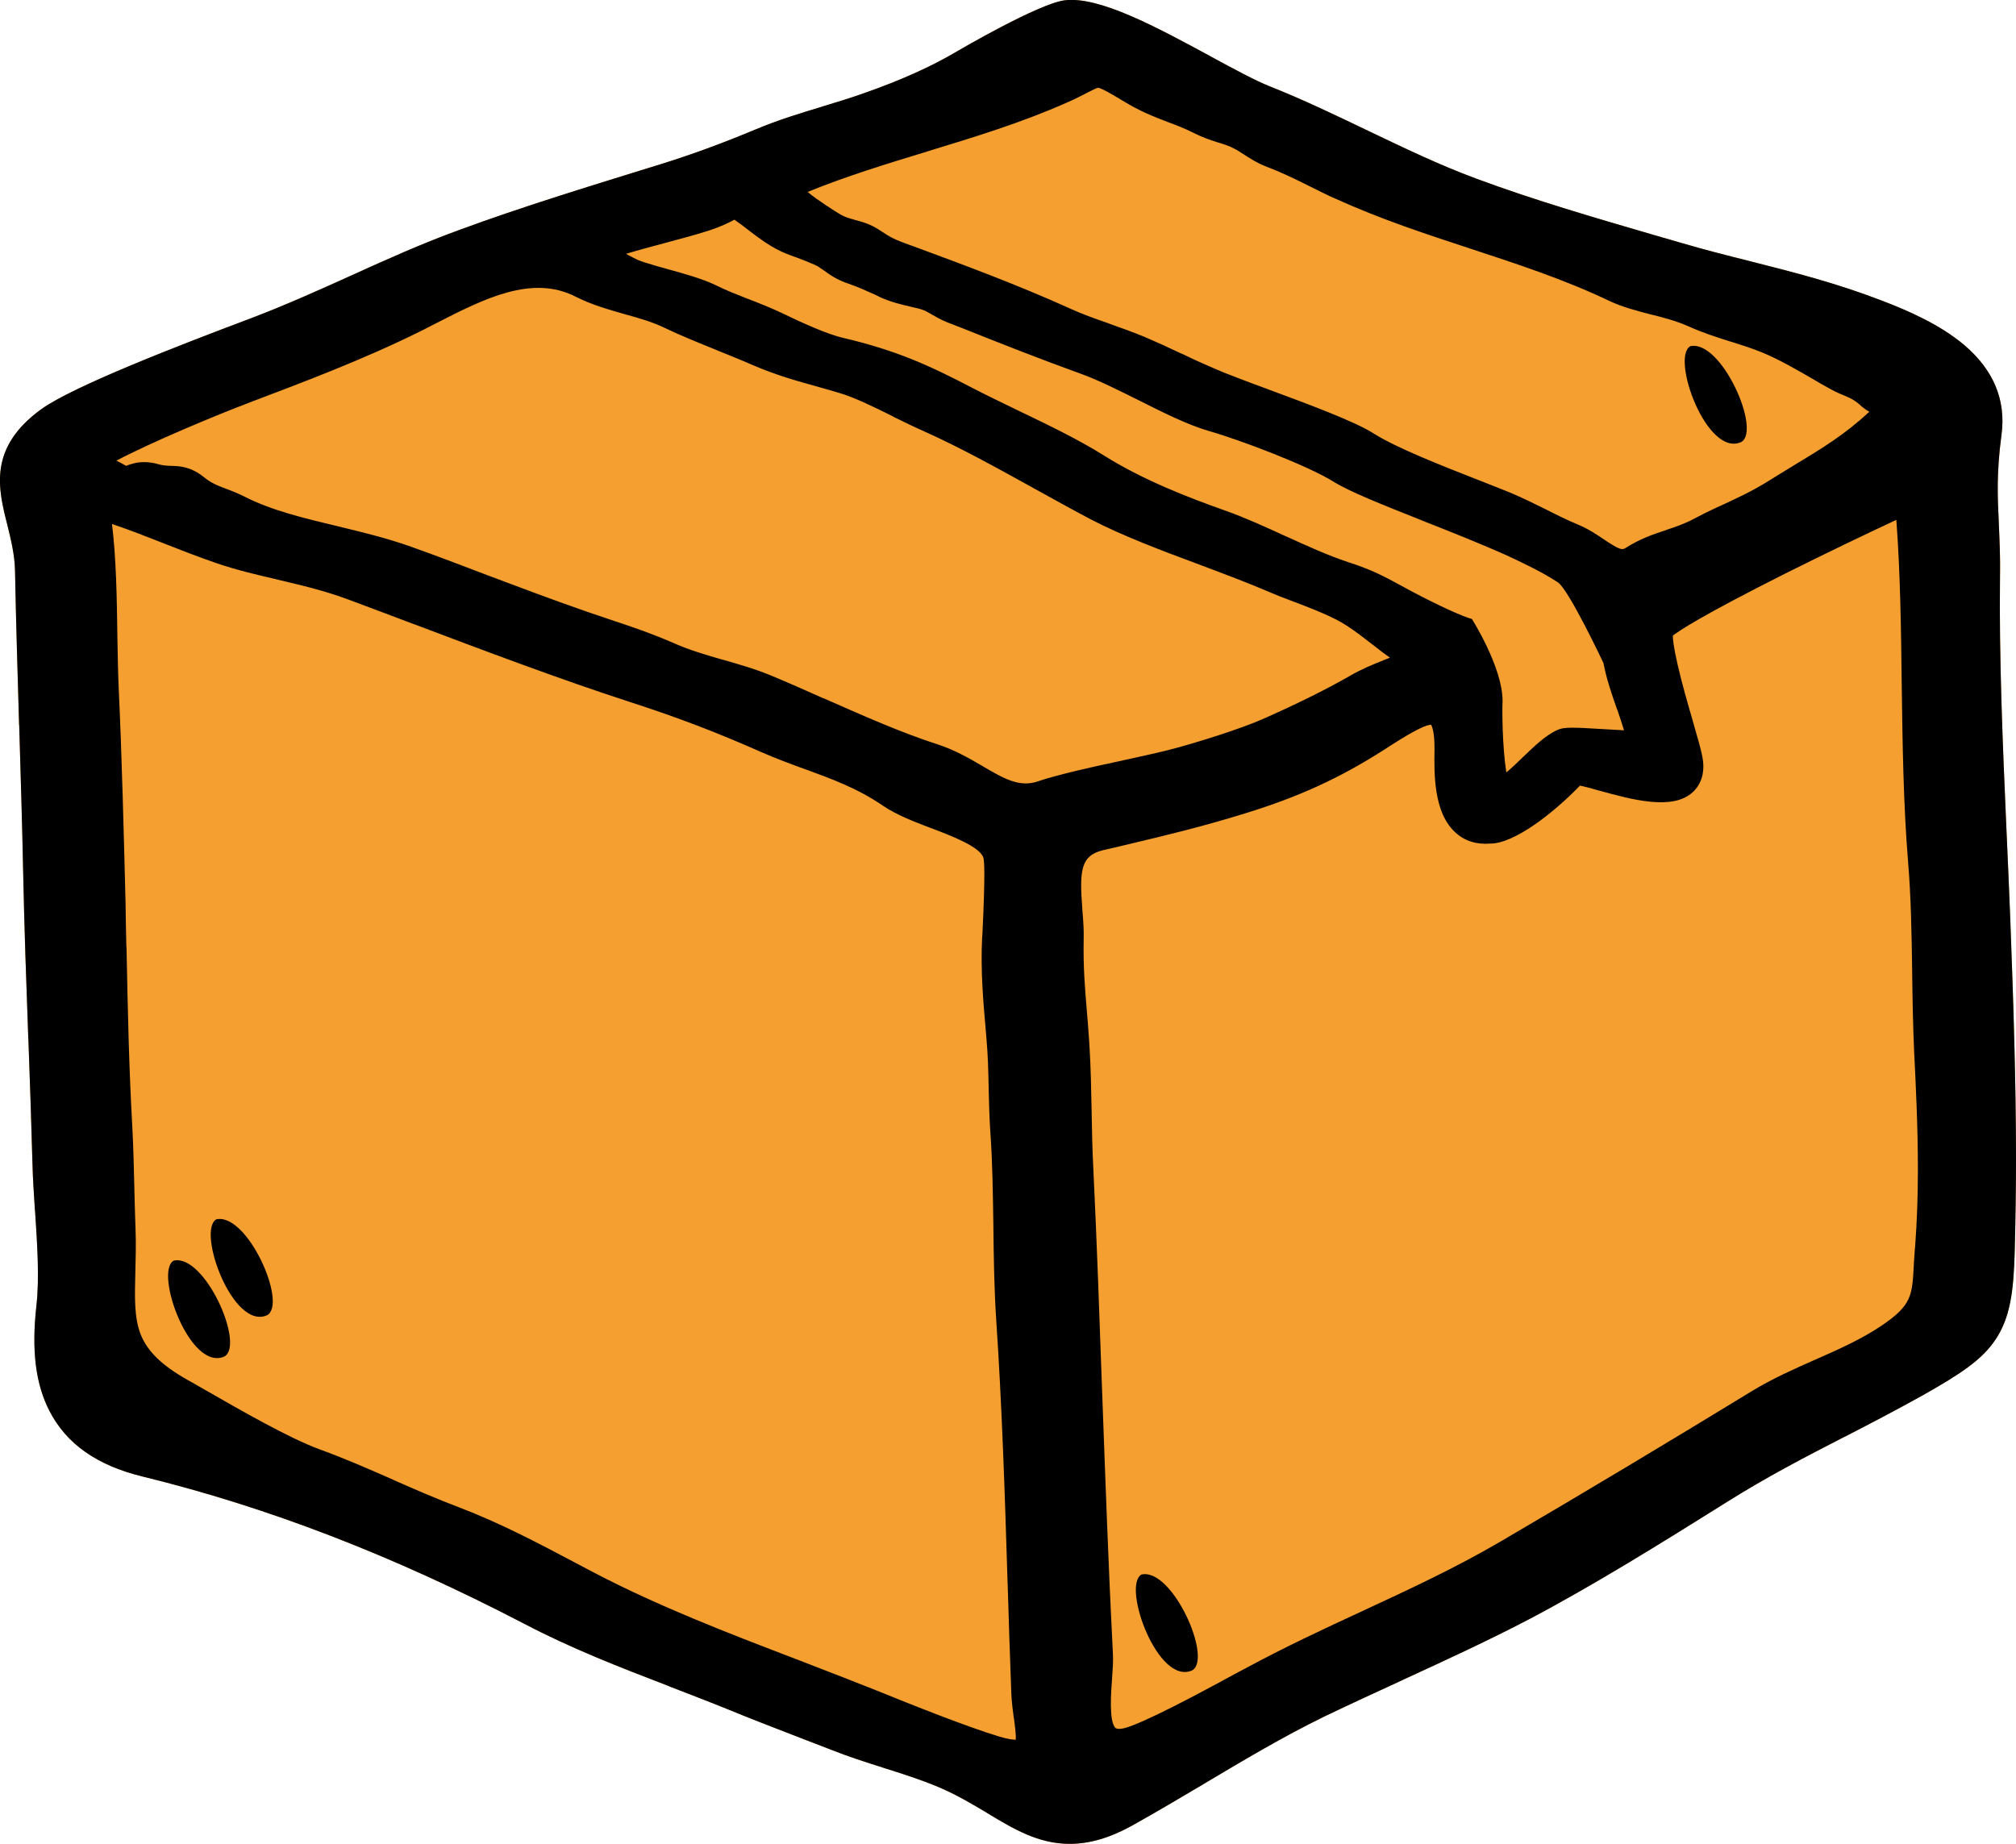
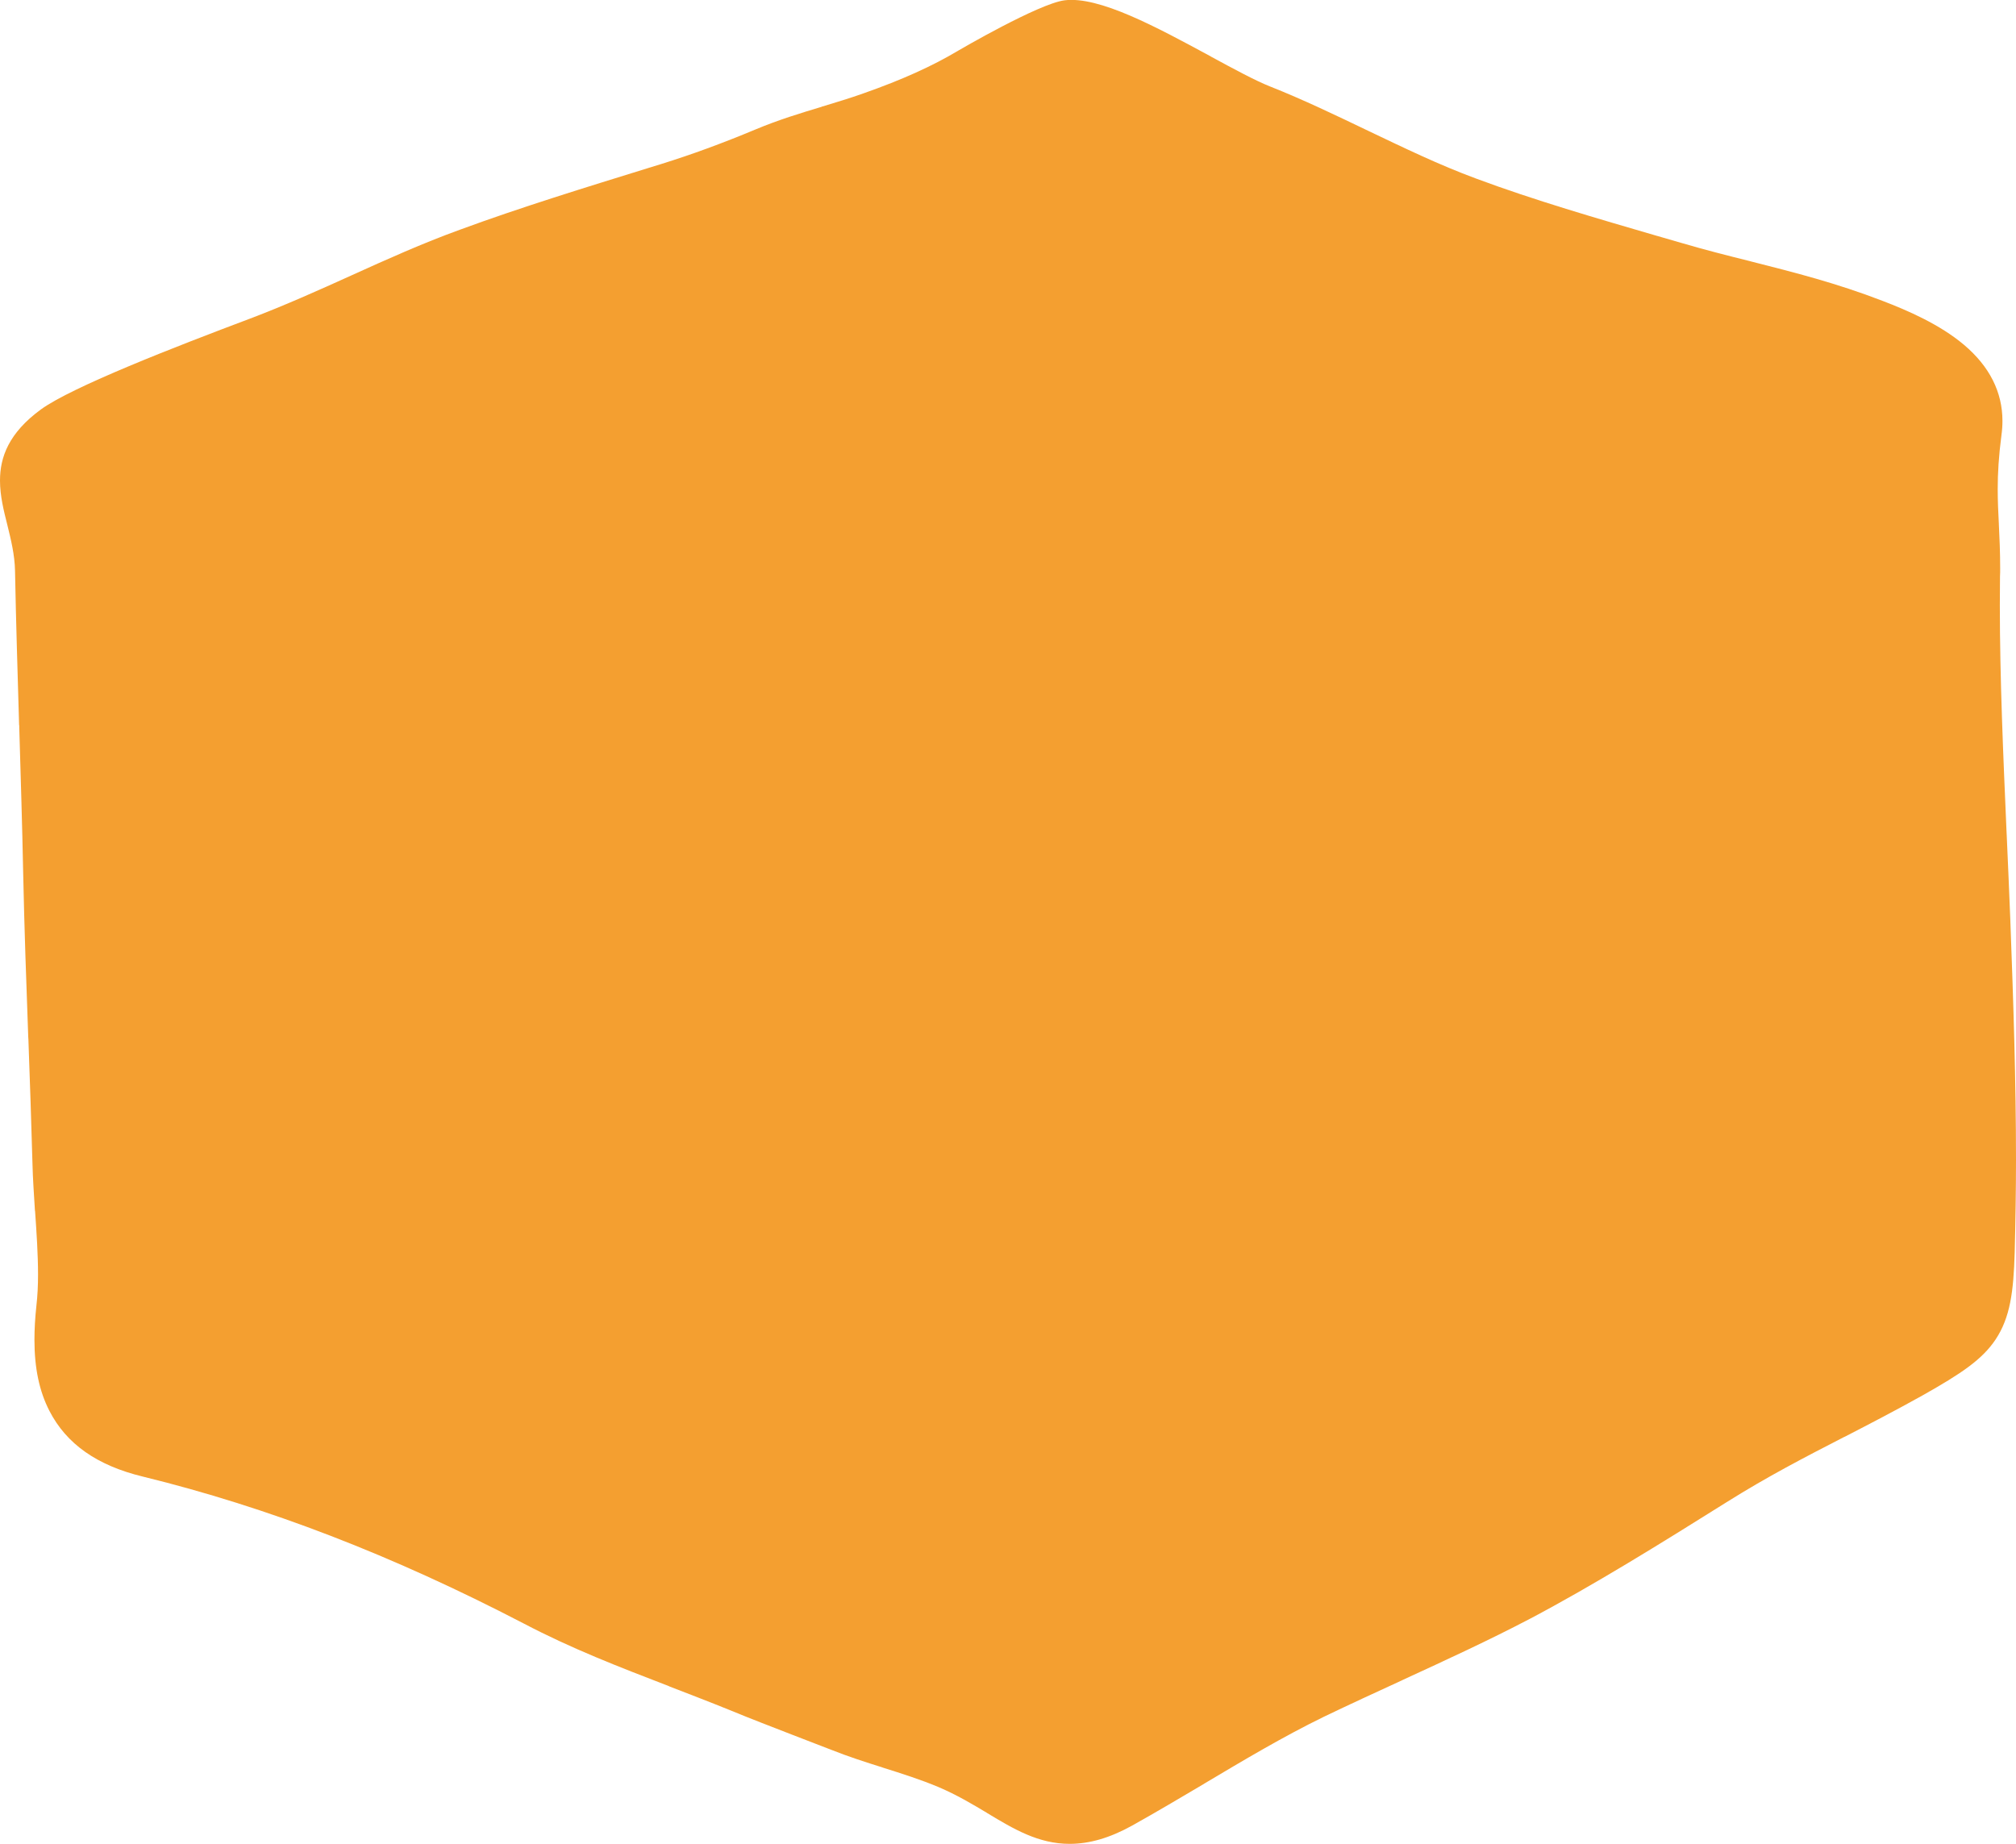
<svg xmlns="http://www.w3.org/2000/svg" width="123.49" height="112.969" viewBox="0 0 123.49 112.969" fill="none" class="h-full w-full">
  <defs />
  <path d="M123.14 56.31C123.07 54.62 123 52.85 122.92 51.14L122.91 50.94C122.71 46.33 122.5 41.58 122.5 37.08C122.5 36.49 122.51 35.91 122.51 35.33C122.52 35.16 122.52 34.99 122.52 34.82C122.52 33.8 122.48 32.95 122.44 32.12L122.44 32.11L122.44 32.1C122.4 31.37 122.37 30.68 122.37 29.95C122.37 28.99 122.43 27.96 122.6 26.65C122.64 26.36 122.66 26.07 122.66 25.79C122.66 24.02 121.87 22.45 120.31 21.13C118.82 19.87 116.85 19.02 115.31 18.43C112.48 17.34 109.95 16.7 107.27 16.02L107.2 16C105.83 15.66 104.41 15.3 102.95 14.87L101.88 14.56L101.54 14.46L101.53 14.46C97.83 13.38 93.99 12.27 90.42 10.94C88.17 10.11 85.96 9.04 83.82 8.02L83.81 8.01L83.8 8.01C81.86 7.08 79.85 6.11 77.78 5.29C76.92 4.95 75.6 4.24 74.2 3.48L74.19 3.48L74.19 3.47C70.81 1.64 67.32 -0.25 65.2 0.02C63.61 0.23 58.75 3.07 58.7 3.1C57.13 4.04 55.28 4.88 52.89 5.72C52.05 6.02 51.21 6.27 50.39 6.52L50.34 6.53L50.34 6.54C49.04 6.93 47.69 7.34 46.28 7.93C44.22 8.79 42.39 9.46 40.5 10.05L39.75 10.28L39.72 10.29C35.88 11.48 31.9 12.7 28.18 14.07C25.89 14.9 23.67 15.9 21.53 16.87L21.51 16.88C19.52 17.78 17.45 18.71 15.34 19.51C10.74 21.24 4.41 23.7 2.51 25.08C0.54 26.52 0 28 0 29.44C0 30.38 0.23 31.29 0.45 32.16C0.67 33.06 0.9 33.98 0.92 34.96C0.98 38.12 1.08 41.31 1.17 44.4L1.18 44.46L1.18 44.57C1.26 47.33 1.36 50.46 1.42 53.49C1.49 56.86 1.61 60.25 1.73 63.53L1.74 63.69C1.83 66.19 1.92 68.77 1.99 71.31C2.01 72.21 2.08 73.16 2.14 74.16L2.15 74.21L2.15 74.22C2.24 75.52 2.33 76.85 2.33 78.09C2.33 78.75 2.3 79.39 2.23 79.99C2.15 80.73 2.11 81.43 2.11 82.08C2.11 83.82 2.41 85.24 3.03 86.44C4.07 88.46 5.94 89.78 8.75 90.46C16.42 92.34 24.04 95.28 32.06 99.45C35.03 101.01 37.92 102.12 40.98 103.3L40.99 103.31C42.13 103.75 43.43 104.25 44.69 104.76C45.97 105.29 47.28 105.79 48.54 106.28L49.99 106.84C50.31 106.96 50.63 107.09 50.95 107.21C51.98 107.62 53.04 107.96 54.06 108.28L54.08 108.29C55.22 108.65 56.4 109.02 57.51 109.49C58.61 109.96 59.55 110.52 60.47 111.07L60.47 111.08L60.48 111.08C62.09 112.05 63.61 112.96 65.52 112.96C66.73 112.96 67.98 112.6 69.35 111.84C70.82 111.02 72.3 110.14 73.74 109.29L73.78 109.26L73.79 109.26L73.8 109.25C76.17 107.84 78.62 106.38 81.08 105.18C82.64 104.43 84.27 103.68 85.86 102.95L85.9 102.93L85.96 102.9C88.55 101.71 91.22 100.48 93.7 99.18C97.59 97.13 101.79 94.52 105.76 92.03C108.26 90.46 110.54 89.28 112.95 88.04L113 88.02C114.53 87.23 116.11 86.41 117.76 85.49C120.14 84.15 121.42 83.29 122.24 82.06C123.13 80.72 123.34 79.15 123.41 76.73C123.46 74.8 123.49 72.92 123.49 71.05C123.49 66.19 123.33 61.42 123.14 56.31Z" fill="#F49F30" fill-opacity="1" fill-rule="evenodd" />
-   <path d="M122.92 51.14C123 52.85 123.07 54.62 123.14 56.31C123.33 61.42 123.49 66.19 123.49 71.05C123.49 72.92 123.46 74.8 123.41 76.73C123.34 79.15 123.13 80.72 122.24 82.06C121.42 83.29 120.14 84.15 117.76 85.49C116.11 86.41 114.53 87.23 113 88.02L112.95 88.04C110.54 89.28 108.26 90.46 105.76 92.03C101.79 94.52 97.59 97.13 93.7 99.18C91.22 100.48 88.55 101.71 85.96 102.9L85.9 102.93L85.86 102.95C84.27 103.68 82.64 104.43 81.08 105.18C78.62 106.38 76.17 107.84 73.8 109.25L73.79 109.26L73.78 109.26L73.74 109.29C72.3 110.14 70.82 111.02 69.35 111.84C67.98 112.6 66.73 112.96 65.52 112.96C63.61 112.96 62.09 112.05 60.48 111.08L60.47 111.08L60.47 111.07C59.55 110.52 58.61 109.96 57.51 109.49C56.4 109.02 55.22 108.65 54.08 108.29L54.06 108.28C53.04 107.96 51.98 107.62 50.95 107.21C50.63 107.09 50.31 106.96 49.99 106.84L48.54 106.28C47.28 105.79 45.97 105.29 44.69 104.76C43.43 104.25 42.13 103.75 40.99 103.31L40.98 103.3C37.92 102.12 35.03 101.01 32.06 99.45C24.04 95.28 16.42 92.34 8.75 90.46C5.94 89.78 4.07 88.46 3.03 86.44C2.18 84.79 1.92 82.73 2.23 79.99C2.42 78.29 2.28 76.22 2.15 74.22L2.15 74.21L2.14 74.16C2.08 73.16 2.01 72.21 1.99 71.31C1.92 68.77 1.83 66.19 1.74 63.69L1.73 63.53C1.61 60.25 1.49 56.86 1.42 53.49C1.36 50.46 1.26 47.33 1.18 44.57L1.18 44.46L1.17 44.4C1.08 41.31 0.98 38.12 0.92 34.96C0.9 33.98 0.67 33.06 0.45 32.16C-0.11 29.95 -0.74 27.45 2.51 25.08C4.41 23.7 10.74 21.24 15.34 19.51C17.45 18.71 19.52 17.78 21.51 16.88L21.53 16.87C23.67 15.9 25.89 14.9 28.18 14.07C31.9 12.7 35.88 11.48 39.72 10.29L39.75 10.28L40.5 10.05C42.39 9.46 44.22 8.79 46.28 7.93C47.69 7.34 49.04 6.93 50.34 6.54L50.34 6.53L50.39 6.52C51.21 6.27 52.05 6.02 52.89 5.72C55.28 4.88 57.13 4.04 58.7 3.1C58.75 3.07 63.61 0.23 65.2 0.02C67.32 -0.25 70.81 1.64 74.19 3.47L74.19 3.48L74.2 3.48C75.6 4.24 76.92 4.95 77.78 5.29C79.85 6.11 81.86 7.08 83.8 8.01L83.81 8.01L83.82 8.02C85.96 9.04 88.17 10.11 90.42 10.94C93.99 12.27 97.83 13.38 101.53 14.46L101.54 14.46L101.88 14.56L102.95 14.87C104.41 15.3 105.83 15.66 107.2 16L107.27 16.02C109.95 16.7 112.48 17.34 115.31 18.43C116.85 19.02 118.82 19.87 120.31 21.13C122.12 22.66 122.89 24.52 122.6 26.65C122.29 28.96 122.36 30.42 122.44 32.1L122.44 32.11L122.44 32.12C122.48 33.08 122.53 34.08 122.51 35.33C122.45 40.33 122.68 45.72 122.91 50.94L122.92 51.14ZM56.79 9.28L56.78 9.28L56.78 9.28L56.77 9.28L56.77 9.29C54.33 10.03 51.82 10.8 49.47 11.76L49.55 11.82L49.61 11.87C49.94 12.15 51.12 12.94 51.54 13.17C51.6 13.2 51.66 13.23 51.72 13.26C51.77 13.28 51.82 13.3 51.87 13.32C51.94 13.34 52.01 13.36 52.08 13.39C52.17 13.41 52.26 13.44 52.36 13.47L52.36 13.47C52.79 13.58 53.32 13.73 53.85 14.08C54.66 14.62 54.81 14.67 55.75 15.02L55.82 15.04C59.02 16.22 62.41 17.48 65.54 18.9C66.26 19.23 67.04 19.51 67.88 19.8L67.93 19.82L67.95 19.83C68.68 20.09 69.44 20.36 70.16 20.66C70.93 20.99 71.67 21.33 72.38 21.67L72.39 21.67L72.42 21.68L73.11 22.01C73.34 22.11 73.57 22.22 73.8 22.32C74.12 22.46 74.43 22.6 74.75 22.73C74.93 22.81 75.13 22.89 75.35 22.97C75.5 23.03 75.65 23.09 75.81 23.15C76.33 23.35 76.91 23.57 77.52 23.79L77.62 23.83L77.63 23.83L77.64 23.83L77.64 23.84L77.65 23.84C80.16 24.77 83 25.82 84.15 26.56C85.56 27.45 88.32 28.53 90.54 29.4L90.55 29.4L90.57 29.41C91.24 29.68 91.87 29.92 92.41 30.14C93.28 30.5 94.03 30.88 94.76 31.24L94.76 31.24C95.41 31.57 96.02 31.87 96.64 32.13C97.28 32.39 97.83 32.76 98.27 33.06C99.21 33.69 99.36 33.7 99.56 33.58C100.45 33.01 101.27 32.73 102.07 32.47L102.08 32.46C102.66 32.27 103.21 32.08 103.75 31.79C104.2 31.55 104.62 31.34 105.03 31.15C105.23 31.06 105.43 30.97 105.62 30.88C106.47 30.48 107.28 30.11 108.21 29.54C108.8 29.17 109.33 28.85 109.85 28.53C111.59 27.48 113 26.63 114.51 25.22C114.46 25.2 114.41 25.17 114.36 25.14C114.3 25.1 114.24 25.06 114.18 25.01C114.1 24.96 114.02 24.89 113.94 24.81C113.56 24.48 113.32 24.38 112.92 24.21C112.65 24.1 112.35 23.97 111.99 23.76C111.67 23.59 111.35 23.4 111.03 23.21C110.03 22.63 108.99 22.03 107.96 21.6C107.35 21.35 106.71 21.15 106.03 20.93L106.01 20.93C105.16 20.66 104.28 20.38 103.4 19.98C102.68 19.66 101.88 19.45 101.11 19.26L101.1 19.26C100.27 19.04 99.4 18.82 98.59 18.44C95.83 17.12 92.92 16.17 90.09 15.24C87.38 14.35 84.57 13.43 81.8 12.17C81.69 12.12 81.58 12.07 81.48 12.03C81.02 11.81 80.6 11.6 80.18 11.39L80.16 11.38C79.3 10.95 78.48 10.55 77.48 10.17C76.96 9.96 76.54 9.69 76.18 9.45L76.16 9.45L76.16 9.44C76.01 9.35 75.87 9.25 75.73 9.17C75.62 9.11 75.5 9.05 75.39 9C75.11 8.88 74.86 8.8 74.59 8.72L74.58 8.72C74.15 8.58 73.68 8.43 73.07 8.12C72.53 7.85 72.03 7.66 71.49 7.46C70.66 7.14 69.81 6.81 68.77 6.17C68.17 5.81 67.52 5.42 67.28 5.38C67.2 5.37 66.95 5.5 66.58 5.69C66.42 5.77 66.25 5.86 66.05 5.96C65.85 6.06 65.62 6.17 65.36 6.28C62.6 7.51 59.65 8.41 56.79 9.28ZM43.44 14.12C42.53 14.41 41.61 14.65 40.72 14.89C39.94 15.1 39.14 15.31 38.35 15.55L38.51 15.64C38.7 15.74 38.87 15.83 39.06 15.92C39.14 15.95 39.23 15.99 39.33 16.02C39.4 16.05 39.48 16.08 39.57 16.1C39.79 16.17 40.05 16.25 40.33 16.33L40.74 16.44L40.76 16.45C41.83 16.74 43.03 17.08 43.82 17.46C44.48 17.79 45.13 18.04 45.81 18.31L45.82 18.31C46.49 18.57 47.18 18.84 47.92 19.19C49.04 19.73 50.64 20.47 51.65 20.7C54.83 21.45 56.83 22.33 59.61 23.79C60.48 24.24 61.46 24.71 62.41 25.17C64.22 26.04 66.09 26.94 67.63 27.91C70.03 29.42 72.87 30.51 75.08 31.29C76.29 31.72 77.53 32.29 78.73 32.84L78.74 32.84C80.03 33.43 81.37 34.04 82.59 34.44C84.05 34.91 84.8 35.32 85.85 35.89L86.18 36.07C86.32 36.14 86.46 36.22 86.61 36.3C88.1 37.09 89.64 37.79 90.16 37.92C90.16 37.92 92.02 40.84 92.04 42.91L92.04 42.93L92.04 42.95C92.01 43.47 92.02 45.72 92.27 47.32C92.58 47.07 92.94 46.72 93.29 46.38L93.29 46.38C93.98 45.72 94.69 45.03 95.42 44.71C95.81 44.54 96.3 44.55 98.24 44.67C98.6 44.69 99.07 44.72 99.48 44.74C99.37 44.37 99.22 43.93 99.06 43.46L99.05 43.45C98.74 42.57 98.4 41.59 98.22 40.62C98.22 40.62 96.08 36.08 95.42 35.67C94.95 35.36 94.24 34.95 93.15 34.43C92.93 34.32 92.69 34.21 92.45 34.1L92.44 34.09C90.76 33.33 88.81 32.56 87.06 31.87L87.05 31.86L87.04 31.86L87.03 31.85L87.02 31.85C84.68 30.92 82.66 30.12 81.67 29.5C80.13 28.54 76.06 26.98 74.07 26.41C72.75 26.03 71.22 25.26 69.73 24.51L69.71 24.5C68.52 23.91 67.29 23.29 66.24 22.91C63.74 22.01 61.21 21.01 58.76 20.03L58.73 20.02L58.01 19.74C57.62 19.58 57.33 19.41 57.1 19.28L57.33 18.88L57.1 19.28C56.95 19.19 56.82 19.12 56.69 19.05C56.54 18.99 56.39 18.93 56.18 18.88L55.95 18.83L55.83 18.8L55.79 18.79C55.19 18.65 54.62 18.52 53.94 18.22L53.64 18.07C53.06 17.81 52.56 17.58 51.95 17.37C51.24 17.13 50.83 16.83 50.5 16.59C50.44 16.55 50.38 16.51 50.32 16.47L50.23 16.41L50.18 16.37L50.13 16.34C50.06 16.3 49.99 16.26 49.9 16.22C49.69 16.13 49.5 16.05 49.33 15.98L49.12 15.9C48.97 15.84 48.83 15.79 48.7 15.74L48.69 15.74C47.9 15.45 47.33 15.24 45.98 14.2L45.92 14.15L45.9 14.14L45.89 14.13C45.57 13.88 45.2 13.6 44.99 13.46L44.91 13.5L44.91 13.5C44.61 13.66 44.16 13.88 43.44 14.12ZM60.21 46.95C61.51 47.71 62.45 48.25 63.57 47.87C64.15 47.67 64.95 47.46 65.85 47.24C66.25 47.15 66.67 47.05 67.1 46.95C67.64 46.83 68.21 46.71 68.76 46.59L68.79 46.58L68.84 46.57C70.04 46.31 71.17 46.06 71.91 45.86C73.31 45.49 75.91 44.68 77.31 44.07C79.37 43.16 81.18 42.27 82.68 41.41C83.4 40.99 84.09 40.71 84.77 40.44L84.81 40.42L85.14 40.29C84.99 40.18 84.85 40.08 84.7 39.97L84.49 39.81C84.35 39.7 84.22 39.6 84.08 39.49L84.06 39.48L84.05 39.47L84.04 39.46C83.55 39.08 83.05 38.69 82.48 38.32C81.65 37.78 80.47 37.33 79.33 36.89L79.32 36.89C79.06 36.79 78.82 36.7 78.57 36.6L78.38 36.53C78.16 36.44 77.94 36.35 77.73 36.26C76.45 35.71 75.04 35.18 73.55 34.62L73.52 34.61L73.51 34.61L73.5 34.6C71.18 33.74 68.79 32.84 66.84 31.83C65.68 31.22 64.48 30.55 63.32 29.91L63.26 29.88L63.25 29.87C61.04 28.65 58.75 27.38 56.53 26.39C55.98 26.15 55.38 25.85 54.74 25.54L54.7 25.51C53.53 24.93 52.31 24.33 51.4 24.07C50.97 23.94 50.55 23.82 50.15 23.71L50.11 23.7L50.1 23.7L50.09 23.69C48.78 23.33 47.53 22.98 46.07 22.35C45.46 22.08 44.76 21.8 44.02 21.5L43.97 21.48L43.93 21.46C42.79 21 41.61 20.52 40.7 20.08C39.96 19.72 39.14 19.49 38.28 19.25C37.29 18.97 36.26 18.68 35.25 18.17C32.58 16.81 29.64 18.31 26.78 19.77L26.29 20.02L26 20.17L25.7 20.32C22.23 22.04 18.55 23.42 15.31 24.65L15.3 24.65L15.29 24.66C13.32 25.4 9.29 27.08 7.13 28.22C7.29 28.3 7.45 28.38 7.6 28.47L7.73 28.54L7.75 28.53C7.98 28.44 8.34 28.31 8.83 28.31C9.11 28.31 9.4 28.35 9.7 28.44C9.99 28.52 10.21 28.53 10.48 28.54C10.98 28.55 11.67 28.58 12.45 29.2C12.94 29.6 13.31 29.74 13.84 29.94L13.84 29.94C14.17 30.06 14.54 30.21 14.97 30.42C16.63 31.27 18.6 31.74 20.69 32.24C22.18 32.6 23.71 32.97 25.17 33.49C26.77 34.06 28.34 34.66 29.86 35.24C31.83 35.98 33.86 36.75 35.94 37.47C36.37 37.62 36.79 37.76 37.21 37.9L37.29 37.93C38.63 38.37 39.9 38.8 41.32 39.42C42.25 39.83 43.21 40.11 44.24 40.41L44.26 40.41C45.23 40.69 46.23 40.97 47.22 41.38C48.23 41.8 49.28 42.26 50.39 42.76L50.47 42.79L50.48 42.79C52.83 43.83 55.25 44.9 57.37 45.58C58.46 45.93 59.38 46.46 60.2 46.94L60.2 46.94L60.21 46.94L60.21 46.95ZM106.66 27.08C107.91 26.37 105.44 20.79 103.54 21.21C102.33 21.9 104.55 28.04 106.66 27.08ZM117.27 76.89C117.28 76.72 117.29 76.55 117.31 76.37C117.43 74.81 117.48 73.21 117.48 71.62C117.48 69.09 117.36 66.59 117.25 64.42L117.25 64.41C117.18 62.84 117.15 61.19 117.13 59.59L117.13 59.56C117.1 57.29 117.06 54.95 116.88 52.81C116.59 49.25 116.54 45.55 116.49 41.98L116.49 41.96C116.45 38.62 116.41 35.18 116.16 31.85C114.5 32.62 111.85 33.89 109.39 35.12C104.18 37.74 102.81 38.67 102.47 38.94C102.47 39.14 102.51 39.64 102.77 40.75C103.02 41.84 103.39 43.14 103.7 44.19L103.7 44.2C103.98 45.17 104.2 45.93 104.28 46.37C104.51 47.57 104.01 48.24 103.69 48.53C102.45 49.68 99.93 48.98 97.91 48.42L97.91 48.42L97.89 48.42L97.62 48.34L97.33 48.26C97.13 48.21 96.94 48.16 96.78 48.13C95.1 49.87 92.73 51.68 91.3 51.68L91.29 51.68C90.44 51.75 89.71 51.52 89.14 50.99C87.81 49.77 87.85 47.39 87.87 45.97L87.87 45.89C87.88 44.86 87.72 44.5 87.66 44.4C87.16 44.41 85.82 45.27 85.09 45.73L85.08 45.74L84.74 45.96C82.02 47.69 79.57 48.81 76.27 49.83C73.61 50.65 71.57 51.14 69.21 51.7L68.28 51.92L67.55 52.09C66.18 52.43 66.12 53.35 66.3 55.73L66.3 55.74L66.3 55.75C66.35 56.35 66.4 56.97 66.38 57.57C66.35 59.24 66.45 60.46 66.57 61.87L66.57 61.87L66.57 61.88C66.62 62.46 66.68 63.18 66.73 63.98C66.82 65.4 66.84 66.81 66.87 68.17L66.87 68.22C66.89 69.26 66.91 70.43 66.97 71.56C67.19 76.11 67.35 80.76 67.51 85.25L67.52 85.49C67.71 90.68 67.9 96.05 68.17 101.31C68.2 101.74 68.16 102.26 68.12 102.82L68.12 102.83C68.06 103.62 67.92 105.46 68.32 105.85C68.39 105.92 68.55 105.92 68.67 105.91C69.35 105.84 71.72 104.7 75.72 102.51L76.27 102.22C78.65 100.93 81.09 99.79 83.45 98.7L83.47 98.69C86.3 97.38 89.22 96.02 91.93 94.43C97.14 91.38 102.31 88.28 107.3 85.23C108.56 84.46 109.9 83.87 111.18 83.3L111.19 83.3L111.2 83.3L111.21 83.29C112.66 82.65 114.03 82.04 115.26 81.21C117.1 79.96 117.13 79.39 117.23 77.51L117.23 77.45C117.24 77.28 117.26 77.09 117.27 76.89ZM61.22 106.39C61.78 106.56 62.08 106.58 62.22 106.58C62.25 106.27 62.15 105.59 62.11 105.27L62.11 105.26L62.1 105.25L62.1 105.25C62.04 104.77 61.97 104.28 61.95 103.77C61.86 101.51 61.79 99.16 61.73 97.21L61.72 96.96L61.71 96.7L61.71 96.65C61.55 91.49 61.38 86.15 61.02 80.8C60.9 78.95 60.87 77.03 60.85 75.18L60.85 75.13C60.82 73.21 60.8 71.21 60.66 69.31C60.6 68.4 60.58 67.48 60.56 66.67L60.56 66.63C60.54 65.67 60.52 64.68 60.43 63.69L60.4 63.32C60.23 61.35 60.06 59.5 60.16 57.45L60.18 57.19C60.36 53.48 60.29 52.72 60.24 52.56C60.06 51.88 58.24 51.19 57.03 50.73L57.02 50.73C55.97 50.33 54.89 49.91 54.1 49.37C52.54 48.3 50.98 47.73 49.34 47.13L49.33 47.13C48.51 46.83 47.58 46.49 46.62 46.07C43.89 44.86 41.56 43.97 38.6 43.01C34.23 41.59 29.71 39.88 25.34 38.23L25.33 38.23C24.11 37.77 22.69 37.23 21.34 36.73C19.81 36.16 18.36 35.83 16.96 35.5L16.95 35.5L16.94 35.49C15.68 35.2 14.48 34.92 13.23 34.49C12.09 34.1 11.04 33.68 10.01 33.28L9.99 33.27C8.94 32.86 7.93 32.46 6.86 32.1C7.12 34.2 7.16 36.72 7.19 38.98L7.19 39.02C7.21 40.15 7.23 41.22 7.27 42.14C7.47 46.43 7.58 50.99 7.69 55.3C7.7 56.19 7.72 57.09 7.74 58L7.75 58.04C7.82 61.67 7.9 65.43 8.1 68.94C8.17 70.24 8.2 71.54 8.23 72.78L8.23 72.82C8.25 73.64 8.27 74.45 8.3 75.25C8.34 76.23 8.31 77.12 8.29 77.91L8.29 77.92L8.29 77.96C8.25 79.5 8.22 80.72 8.61 81.73C9.02 82.78 9.91 83.65 11.51 84.55C11.79 84.7 12.11 84.89 12.46 85.09L12.61 85.18L12.61 85.18L12.62 85.18C14.65 86.35 17.72 88.11 19.55 88.78C21.07 89.33 22.6 90 24.08 90.65L24.09 90.66C25.4 91.24 26.76 91.83 28.11 92.34C30.67 93.32 32.92 94.51 35.3 95.77L36.38 96.34C40.32 98.4 44.57 100.04 48.68 101.61L48.69 101.62L48.76 101.64C50.14 102.18 51.57 102.72 52.97 103.28L53.18 103.36L53.68 103.56C55.9 104.46 59.26 105.8 61.22 106.39ZM13.25 74.7C15.15 74.28 17.62 79.85 16.37 80.57C14.26 81.53 12.04 75.39 13.25 74.7ZM13.75 83.1C15.01 82.38 12.54 76.8 10.64 77.23C9.43 77.92 11.64 84.06 13.75 83.1ZM73.03 102.33C74.29 101.61 71.81 96.03 69.92 96.46C68.71 97.15 70.92 103.29 73.03 102.33Z" fill="#000000" fill-opacity="1" fill-rule="evenodd" />
</svg>